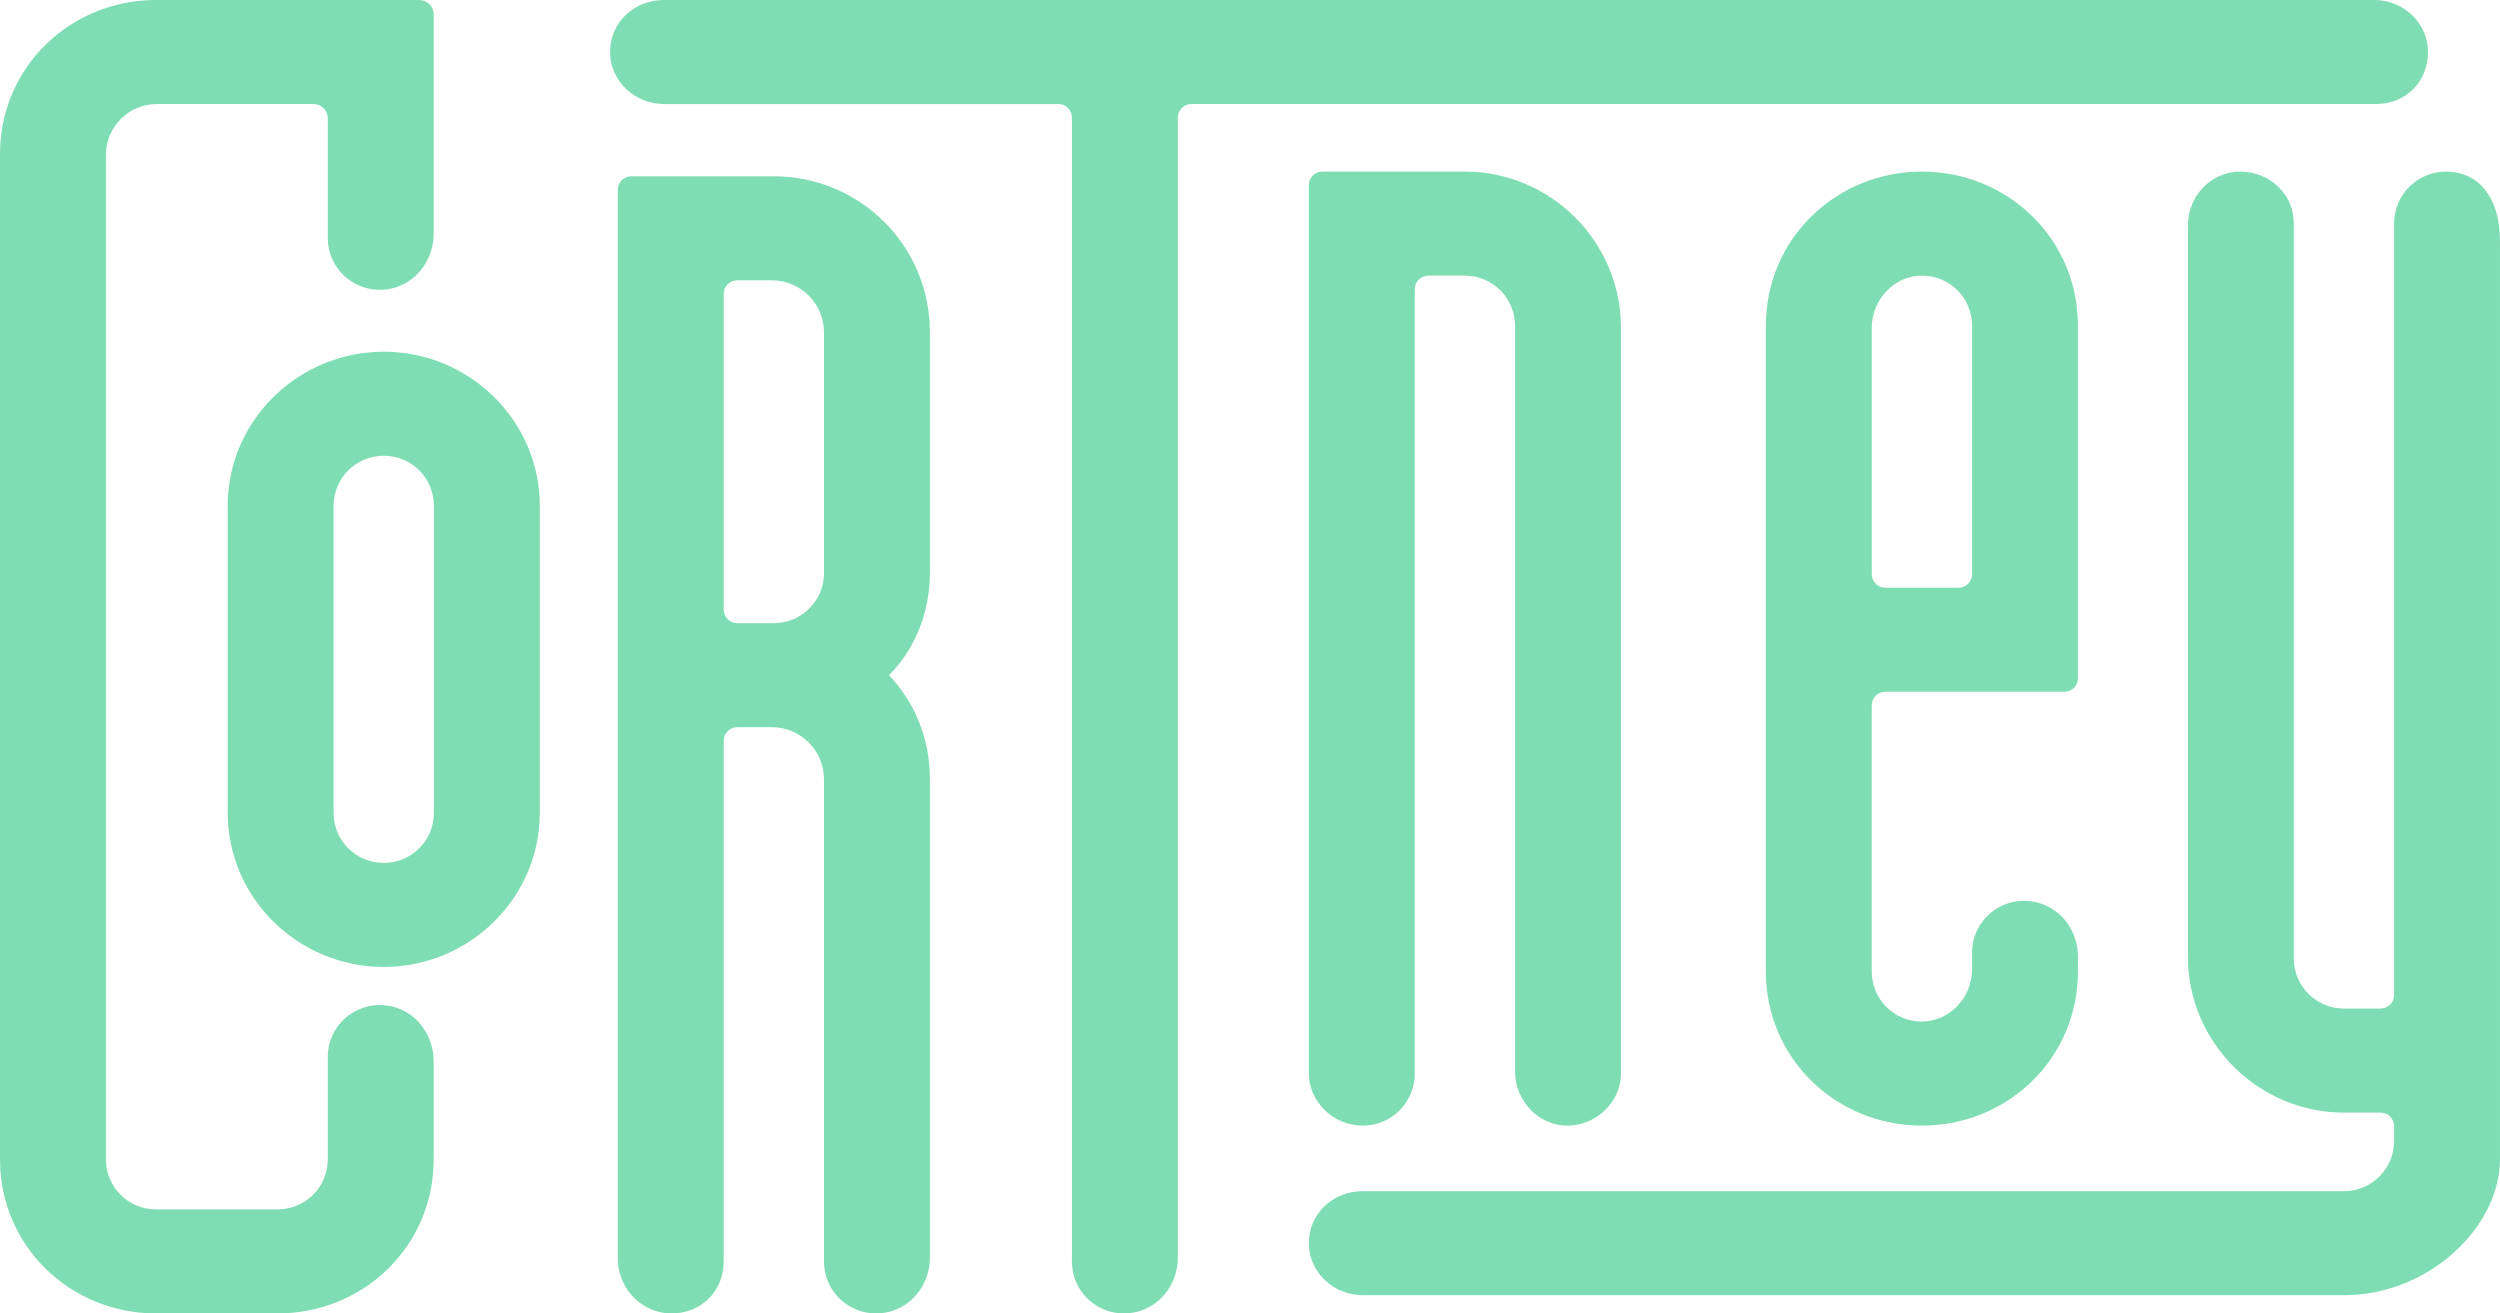
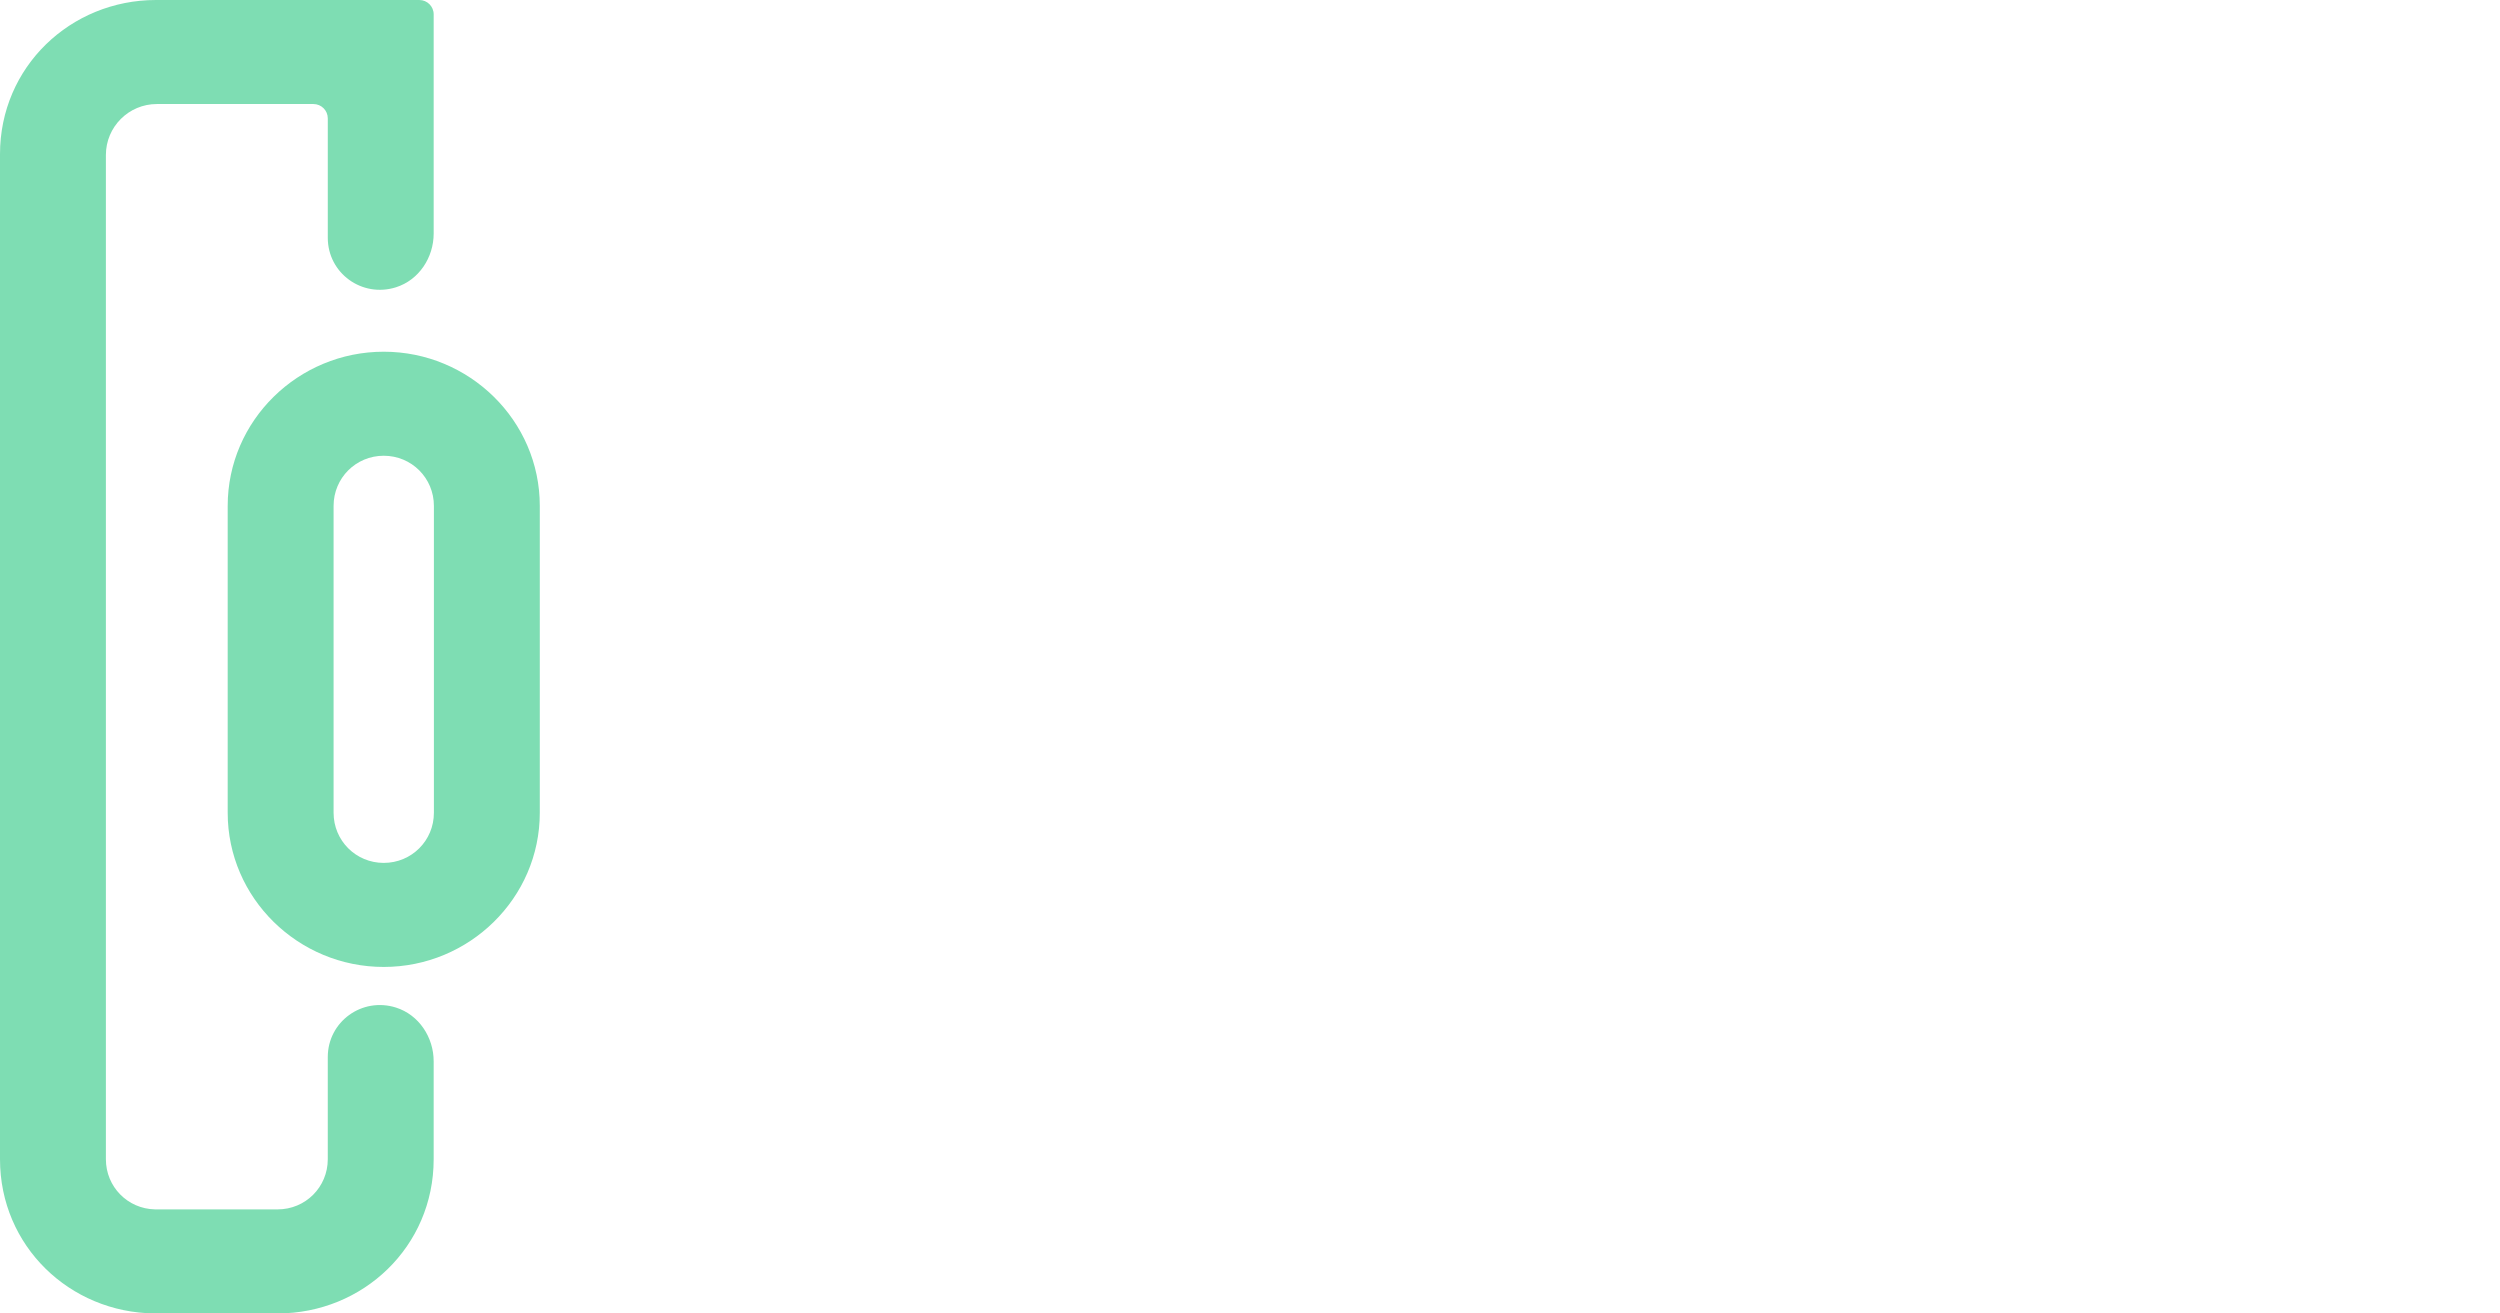
<svg xmlns="http://www.w3.org/2000/svg" id="Layer_2" viewBox="0 0 411.604 216.245">
  <defs>
    <style>.cls-1{fill:#7eddb3;}</style>
  </defs>
  <g id="Layer_1-2">
    <path class="cls-1" d="M25.824,17.128c-4.634,0-8.39,3.756-8.39,8.39v165.34c0,4.527,3.573,8.16,8.075,8.256.061.001,20.138.002,20.199.002,4.588,0,8.258-3.67,8.258-8.258v-16.822c0-5.825,5.634-9.917,11.227-8.149,3.779,1.195,6.207,4.89,6.207,8.853v16.118c0,14.375-11.623,25.387-25.692,25.387-.08,0-20.176,0-20.255-.001-13.962-.124-25.453-11.092-25.453-25.386V25.386C0,11.011,11.623,0,25.692,0h43.346C70.343,0,71.401,1.057,71.401,2.362v36.083c0,3.963-2.429,7.658-6.207,8.853-5.593,1.768-11.227-2.323-11.227-8.148v-19.66c0-1.304-1.057-2.362-2.362-2.362h-25.781Z" />
-     <path class="cls-1" d="M63.179,57.907c14.07,0,25.693,11.317,25.693,25.386v50.519c0,14.07-11.623,25.387-25.693,25.387s-25.692-11.317-25.692-25.387v-50.519c0-14.069,11.623-25.386,25.692-25.386ZM63.179,75.035c-4.588,0-8.258,3.67-8.258,8.258v50.519c0,4.588,3.67,8.258,8.258,8.258s8.259-3.67,8.259-8.258v-50.519c0-4.588-3.67-8.258-8.259-8.258Z" />
-     <path class="cls-1" d="M110.168,216.236c-4.764-.201-8.453-4.277-8.453-9.045V31.254c0-1.232.999-2.23,2.23-2.23h23.462c14.069,0,25.692,11.317,25.692,25.692v39.627c0,6.423-2.447,12.541-6.729,16.822,4.281,4.588,6.729,10.399,6.729,17.128v78.774c0,3.908-2.406,7.518-6.12,8.733-5.621,1.839-11.315-2.265-11.315-8.121v-79.387c0-4.71-3.854-8.564-8.564-8.564h-5.721c-1.232,0-2.23.999-2.23,2.23v85.72c0,5.032-3.881,8.771-8.982,8.556ZM135.666,54.716c0-4.71-3.854-8.564-8.564-8.564h-5.721c-1.232,0-2.23.999-2.23,2.23v51.989c0,1.232.999,2.23,2.23,2.23h6.027c4.561,0,8.258-3.697,8.258-8.258v-39.628Z" />
-     <path class="cls-1" d="M193.917,207.068c0,3.908-2.406,7.518-6.12,8.733-5.621,1.839-11.315-2.265-11.315-8.121V19.358c0-1.232-.999-2.23-2.23-2.23h-64.937c-4.722,0-8.789-3.689-8.869-8.41C100.361,3.747,104.37,0,109.314,0h281.617c4.791,0,8.846,3.825,8.821,8.615-.025,4.868-3.688,8.513-8.564,8.513h-195.041c-1.232,0-2.23.999-2.23,2.23v187.709Z" />
-     <path class="cls-1" d="M224.365,185.323c-4.894,0-8.87-3.976-8.87-8.564V30.482c0-1.232.999-2.23,2.23-2.23h23.462c14.131,0,25.692,11.562,25.692,25.692v122.815c0,4.489-3.806,8.391-8.553,8.559-4.882.172-8.882-4.001-8.882-8.886V53.637c0-4.542-3.716-8.258-8.258-8.258h-6.027c-1.232,0-2.23.999-2.23,2.23v129.149c0,4.588-3.671,8.564-8.564,8.564Z" />
-     <path class="cls-1" d="M308.165,159.936c0,4.518,3.56,8.147,8.05,8.256,4.655.113,8.466-3.908,8.466-8.564v-2.75c0-5.855,5.693-9.959,11.315-8.12,3.714,1.215,6.12,4.825,6.12,8.733v2.446c0,14.375-11.623,25.387-25.692,25.387s-25.692-11.011-25.692-25.387V53.637c0-14.375,11.623-25.386,25.692-25.386s25.692,11.011,25.692,25.386v58.024c0,1.232-.999,2.23-2.23,2.23h-29.49c-1.232,0-2.23.999-2.23,2.23v43.813ZM324.682,53.637c0-4.518-3.559-8.146-8.049-8.256-4.656-.113-8.467,3.908-8.467,8.566v40.586c0,1.232.999,2.23,2.23,2.23h12.056c1.232,0,2.23-.999,2.23-2.23v-40.896Z" />
-     <path class="cls-1" d="M385.911,183.181c-14.131,0-25.692-11.562-25.692-25.692V37.085c0-4.874,3.953-8.961,8.825-8.83,4.773.128,8.609,3.754,8.609,8.56v120.98c0,4.561,3.697,8.258,8.258,8.258h6.027c1.232,0,2.23-.999,2.23-2.23V36.815c0-4.894,3.977-8.564,8.564-8.564,4.894,0,8.87,3.67,8.87,11.566v151.044c0,11.067-11.623,22.384-25.692,22.384h-161.547c-4.721,0-8.788-3.689-8.869-8.409-.085-4.971,3.923-8.718,8.869-8.718h161.547c4.561,0,8.258-3.697,8.258-8.258v-2.448c0-1.232-.999-2.23-2.23-2.23h-6.027Z" />
+     <path class="cls-1" d="M63.179,57.907c14.07,0,25.693,11.317,25.693,25.386v50.519c0,14.07-11.623,25.387-25.693,25.387s-25.692-11.317-25.692-25.387v-50.519c0-14.069,11.623-25.386,25.692-25.386ZM63.179,75.035c-4.588,0-8.258,3.67-8.258,8.258v50.519c0,4.588,3.67,8.258,8.258,8.258s8.259-3.67,8.259-8.258v-50.519c0-4.588-3.67-8.258-8.259-8.258" />
  </g>
</svg>